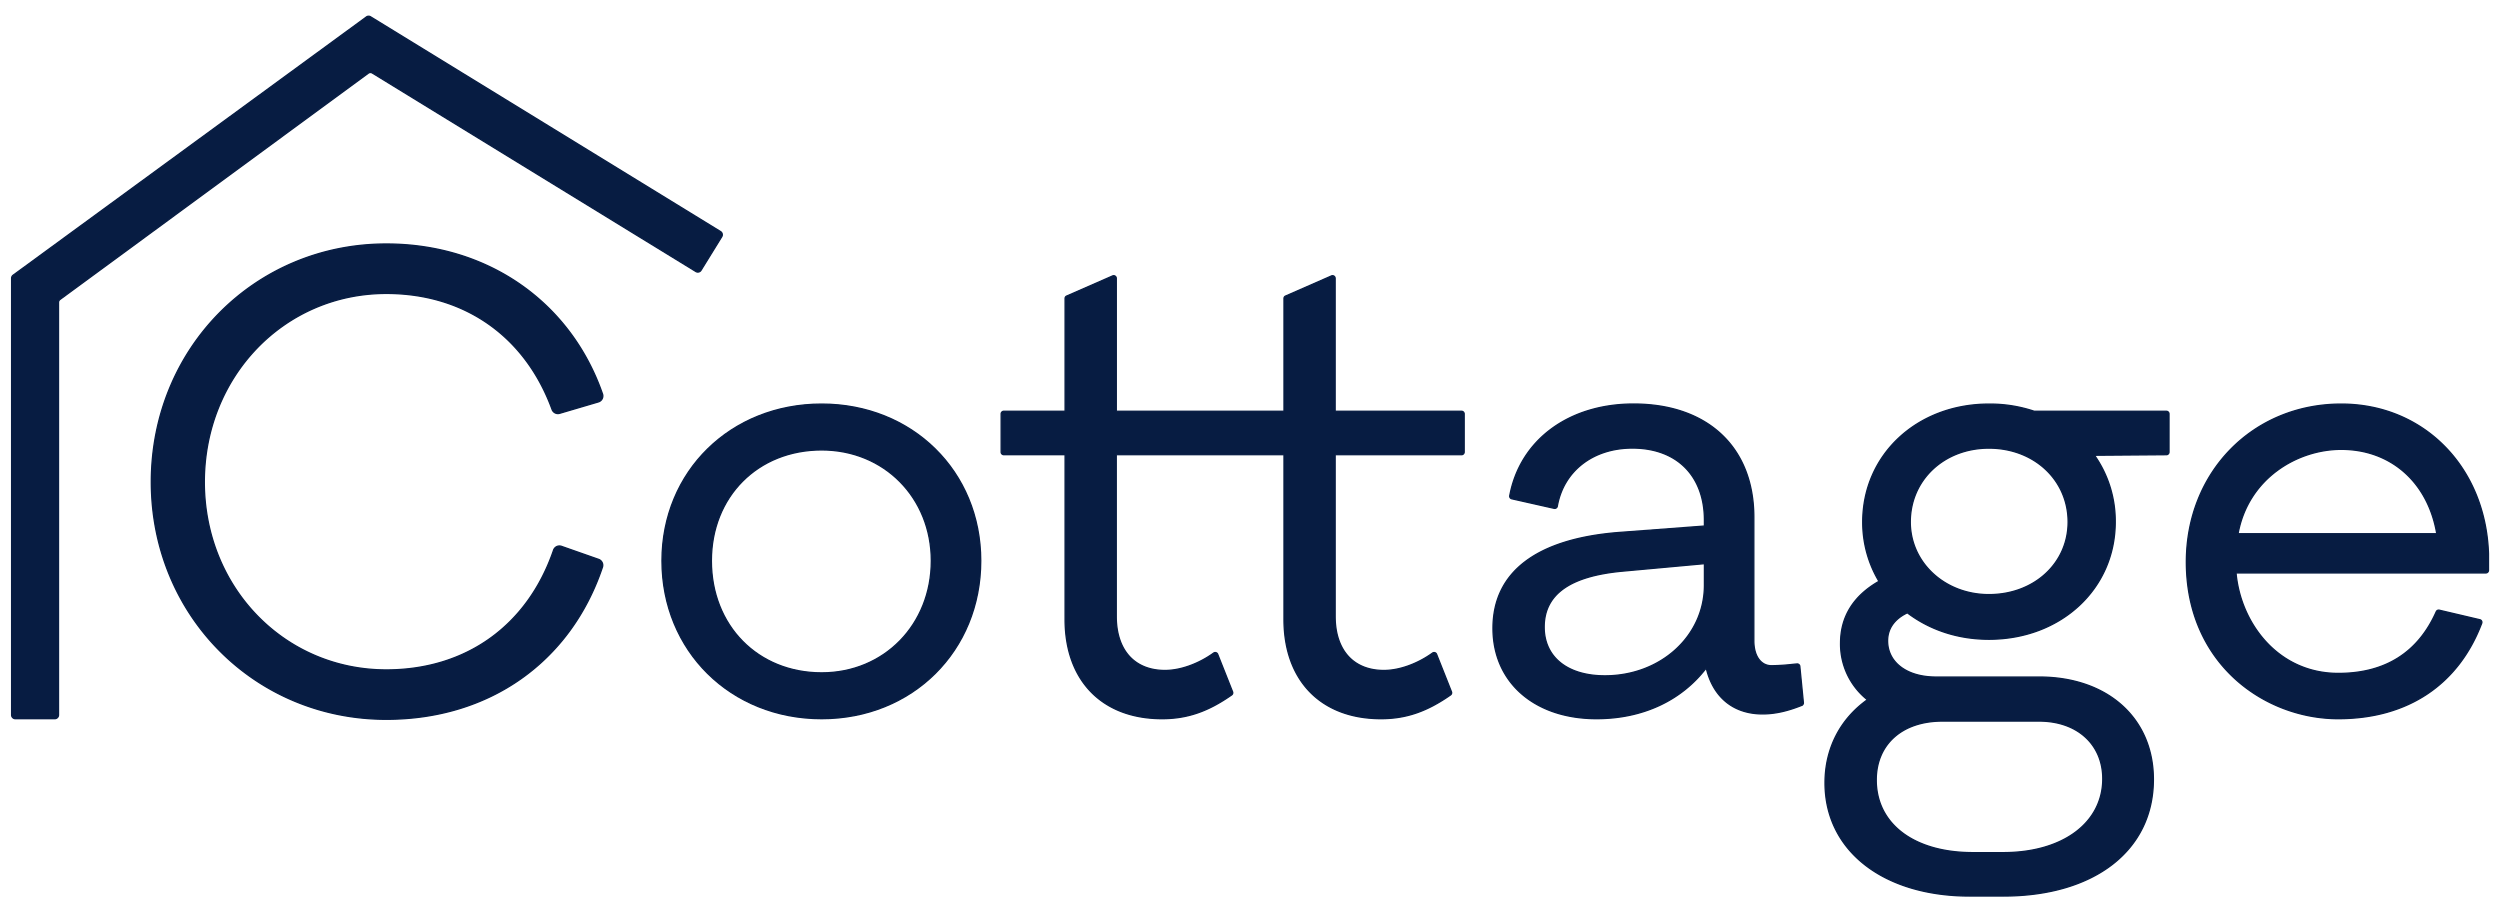
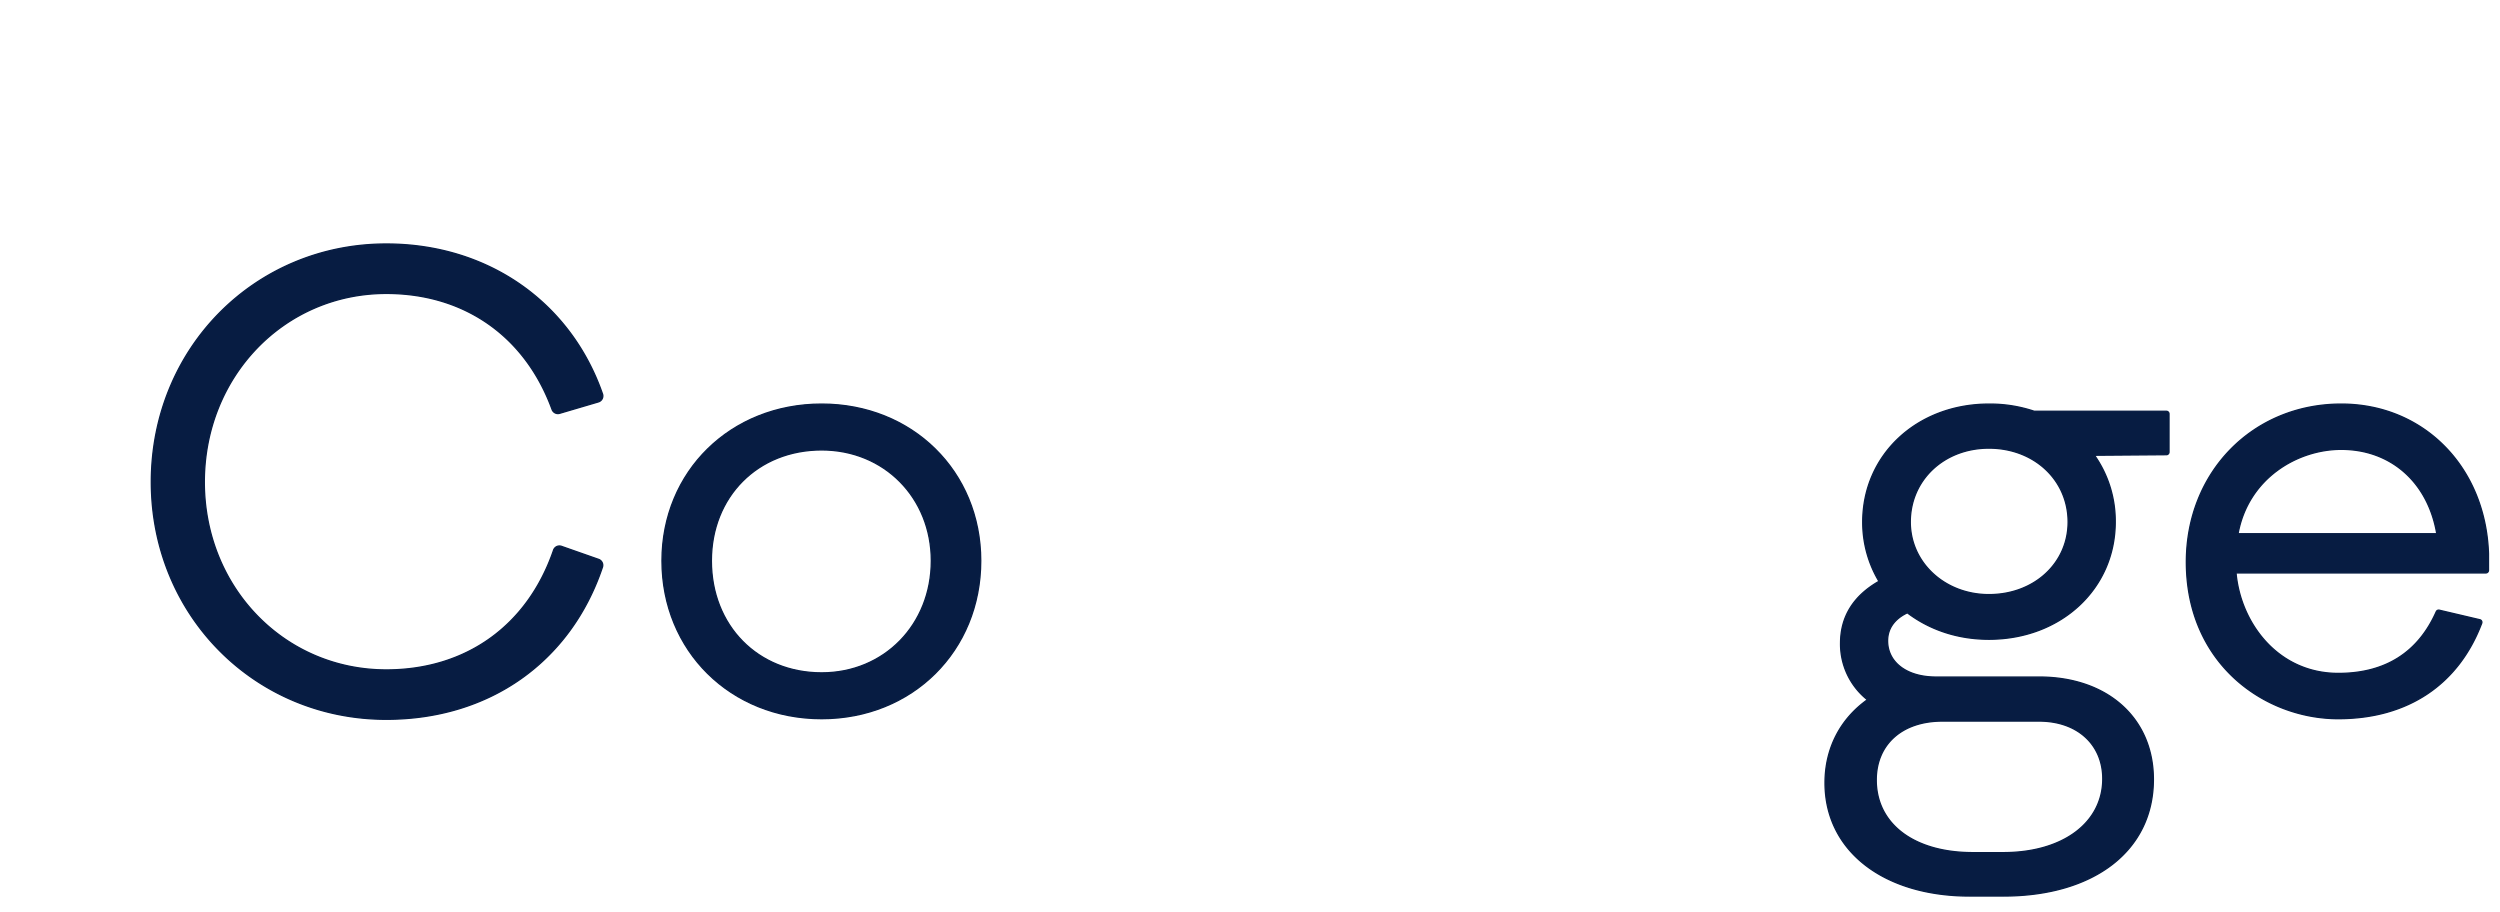
<svg xmlns="http://www.w3.org/2000/svg" version="1.0" width="1900.00" height="693.36" viewBox="0 0 1900.00 693.36" preserveAspectRatio="xMidYMid meet">
  <g fill="#071C42" stroke="#071C42">
    <path d="M293.59,546.66c78.5,0,140.07-43.85,164.26-115.61a4.72,4.72,0,0,0-2.92-5.92l-28.24-9.91a4.69,4.69,0,0,0-6,3c-19.62,57.19-66.37,90.92-127.12,90.92-77.55,0-138.28-62.73-138.28-142.81C155.31,286,216,223,293.59,223c59.57,0,105.7,32.65,126,88.18a4.69,4.69,0,0,0,5.72,2.94l29.46-8.68a4.71,4.71,0,0,0,3.14-6c-24.27-69.77-87.15-114-164.31-114C193.46,185.46,115,264.89,115,366.29,115,467.43,193.46,546.66,293.59,546.66Z" />,
    <path d="M745.36,426.2c0-67.89-52-119.09-120.9-119.09-69.19,0-121.36,51.2-121.36,119.09,0,68.42,52.17,120,121.36,120C693.39,546.2,745.36,494.62,745.36,426.2Zm-120.9,85.18c-48.56,0-83.81-35.82-83.81-85.18,0-48.82,35.25-84.26,83.81-84.26,47.52,0,83.35,36.23,83.35,84.26C707.81,474.76,672,511.38,624.46,511.38Z" />,
-     <path d="M1102.41,528.14a2,2,0,0,0,.71-2.35l-11.35-28.6a2,2,0,0,0-3-.88c-11.52,8.3-25.34,13.25-37,13.25-23.2,0-37.06-15.38-37.06-41.14V345.57h96.07a2,2,0,0,0,2-2v-29a2,2,0,0,0-2-2h-96.07V211.5a2,2,0,0,0-2.59-1.88L977.2,224.93a2,2,0,0,0-1.37,1.89v85.74H848.38V211.5a2,2,0,0,0-2.59-1.88l-34.95,15.31a2,2,0,0,0-1.37,1.89v85.74H762.88a2,2,0,0,0-2,2v29a2,2,0,0,0,2,2h46.59V470.69c0,46.58,28.24,75.51,73.7,75.51,19,0,34.8-5.4,52.88-18.06a2,2,0,0,0,.71-2.35l-11.35-28.6a2,2,0,0,0-3-.88c-11.52,8.3-25.34,13.25-37,13.25-23.21,0-37.06-15.38-37.06-41.14V345.57H975.83V470.69c0,46.58,28.24,75.51,73.7,75.51C1068.51,546.2,1084.32,540.8,1102.41,528.14Z" />,
-     <path d="M1230,404.71c-62.36,5-95.33,30.18-95.33,72.79,0,41.09,31.62,68.7,78.69,68.7,34.85,0,64.28-13.63,83.38-38.5,5.31,22.23,20.71,34.87,42.81,34.87,9.24,0,18.71-2.06,29.79-6.5a2,2,0,0,0,1.23-2l-2.72-27.69a2,2,0,0,0-2.16-1.77l-2.6.24a160.05,160.05,0,0,1-16.73,1.11c-8.17,0-13.45-7.42-13.45-18.9v-94c0-53-35-86-91.4-86-49.25,0-86.19,27.36-94.1,69.71a2,2,0,0,0,1.51,2.29l32.23,7.27a2,2,0,0,0,1.53-.29,1.94,1.94,0,0,0,.86-1.3c4.77-26.86,27.16-44.21,57.06-44.21,33.77,0,54.76,21,54.76,54.76v4.51Zm65.36,23.67v16.43c0,38.6-33.23,68.83-75.64,68.83-28.46,0-46.14-14.19-46.14-37.05,0-24.89,19.46-38.8,59.49-42.51Z" />,
    <path d="M1636.57,592.34c0-46.53-34.91-77.79-86.87-77.79h-78.53c-21.89,0-36.6-11.06-36.6-27.52,0-9.3,5.19-16.65,15-21.31,17.37,13.16,38.77,20.11,62,20.11,54.7,0,96-38.32,96-89.13a86.8,86.8,0,0,0-15.77-50.7l54.65-.43a2,2,0,0,0,2-2v-29a2,2,0,0,0-2-2H1546a105.45,105.45,0,0,0-34.38-5.45c-54.69,0-95.94,38.52-95.94,89.59A87.51,87.51,0,0,0,1428,441.81c-19.37,11.08-29.18,26.89-29.18,47a54.1,54.1,0,0,0,20.4,43c-20.79,14.85-32.2,37.18-32.2,63.18,0,51.41,44.21,86,110,86h25.42C1591.78,681,1636.57,646.21,1636.57,592.34Zm-38.46-.46c0,33.57-30.4,56.12-75.64,56.12h-23.15c-44.57,0-73.37-21.67-73.37-55.21,0-27.2,19.71-44.77,50.22-44.77h73.53C1578.65,548,1598.11,565.65,1598.11,591.88ZM1451.82,396.7c0-32,25.69-56.12,59.75-56.12,34.33,0,60.21,24.13,60.21,56.12,0,31.48-25.88,55.21-60.21,55.21C1478.07,451.91,1451.82,427.66,1451.82,396.7Z" />,
    <path d="M1779.36,307.11c-67.11,0-117.73,51.59-117.73,120,0,77.35,59.49,119.09,115.46,119.09,52.56,0,91.26-25.76,109-72.54A2,2,0,0,0,1886,472a2,2,0,0,0-1.29-1l-30.87-7.26a2,2,0,0,0-2.26,1.12c-13.8,31.15-38.85,46.94-74.45,46.94-46.51,0-74.46-39-77.75-76.38h189.87a2,2,0,0,0,2-2V420.69C1889,354.88,1841.92,307.11,1779.36,307.11Zm-78.45,98.5c7.69-42.11,45-64.12,78.45-64.12,37.76,0,66,25.09,72.59,64.12Z" />,
-     <path d="M41.65,546.2h-30a2.82,2.82,0,0,1-2.82-2.82V211.44A2.84,2.84,0,0,1,10,209.16L278.47,12.89a2.81,2.81,0,0,1,3.14-.13L547.6,176a2.83,2.83,0,0,1,.93,3.89l-15.77,25.55a2.82,2.82,0,0,1-3.87.92L283,55.52a2.81,2.81,0,0,0-3.14.13L45.62,227.57a2.82,2.82,0,0,0-1.15,2.27V543.38A2.82,2.82,0,0,1,41.65,546.2Z" />,
-   </g>
+     </g>
</svg>